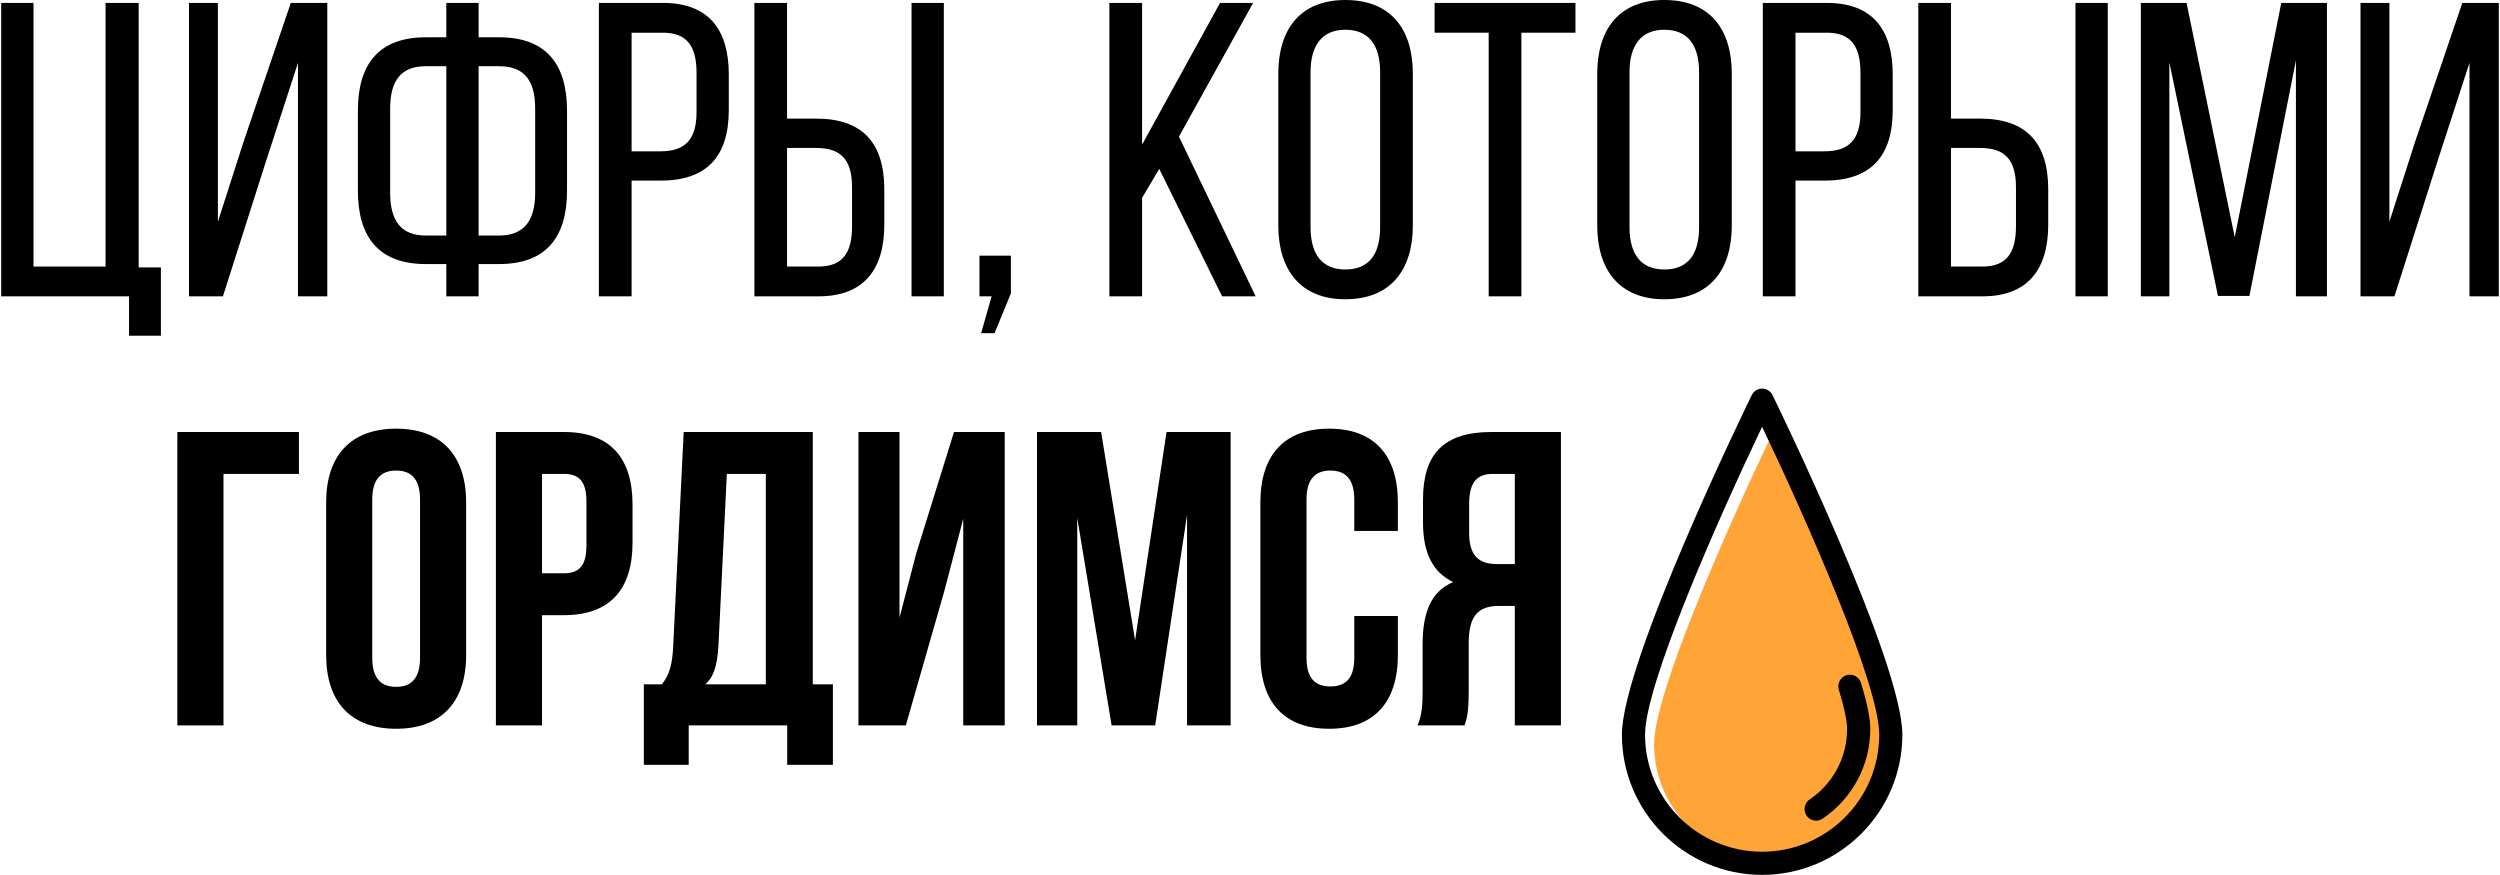
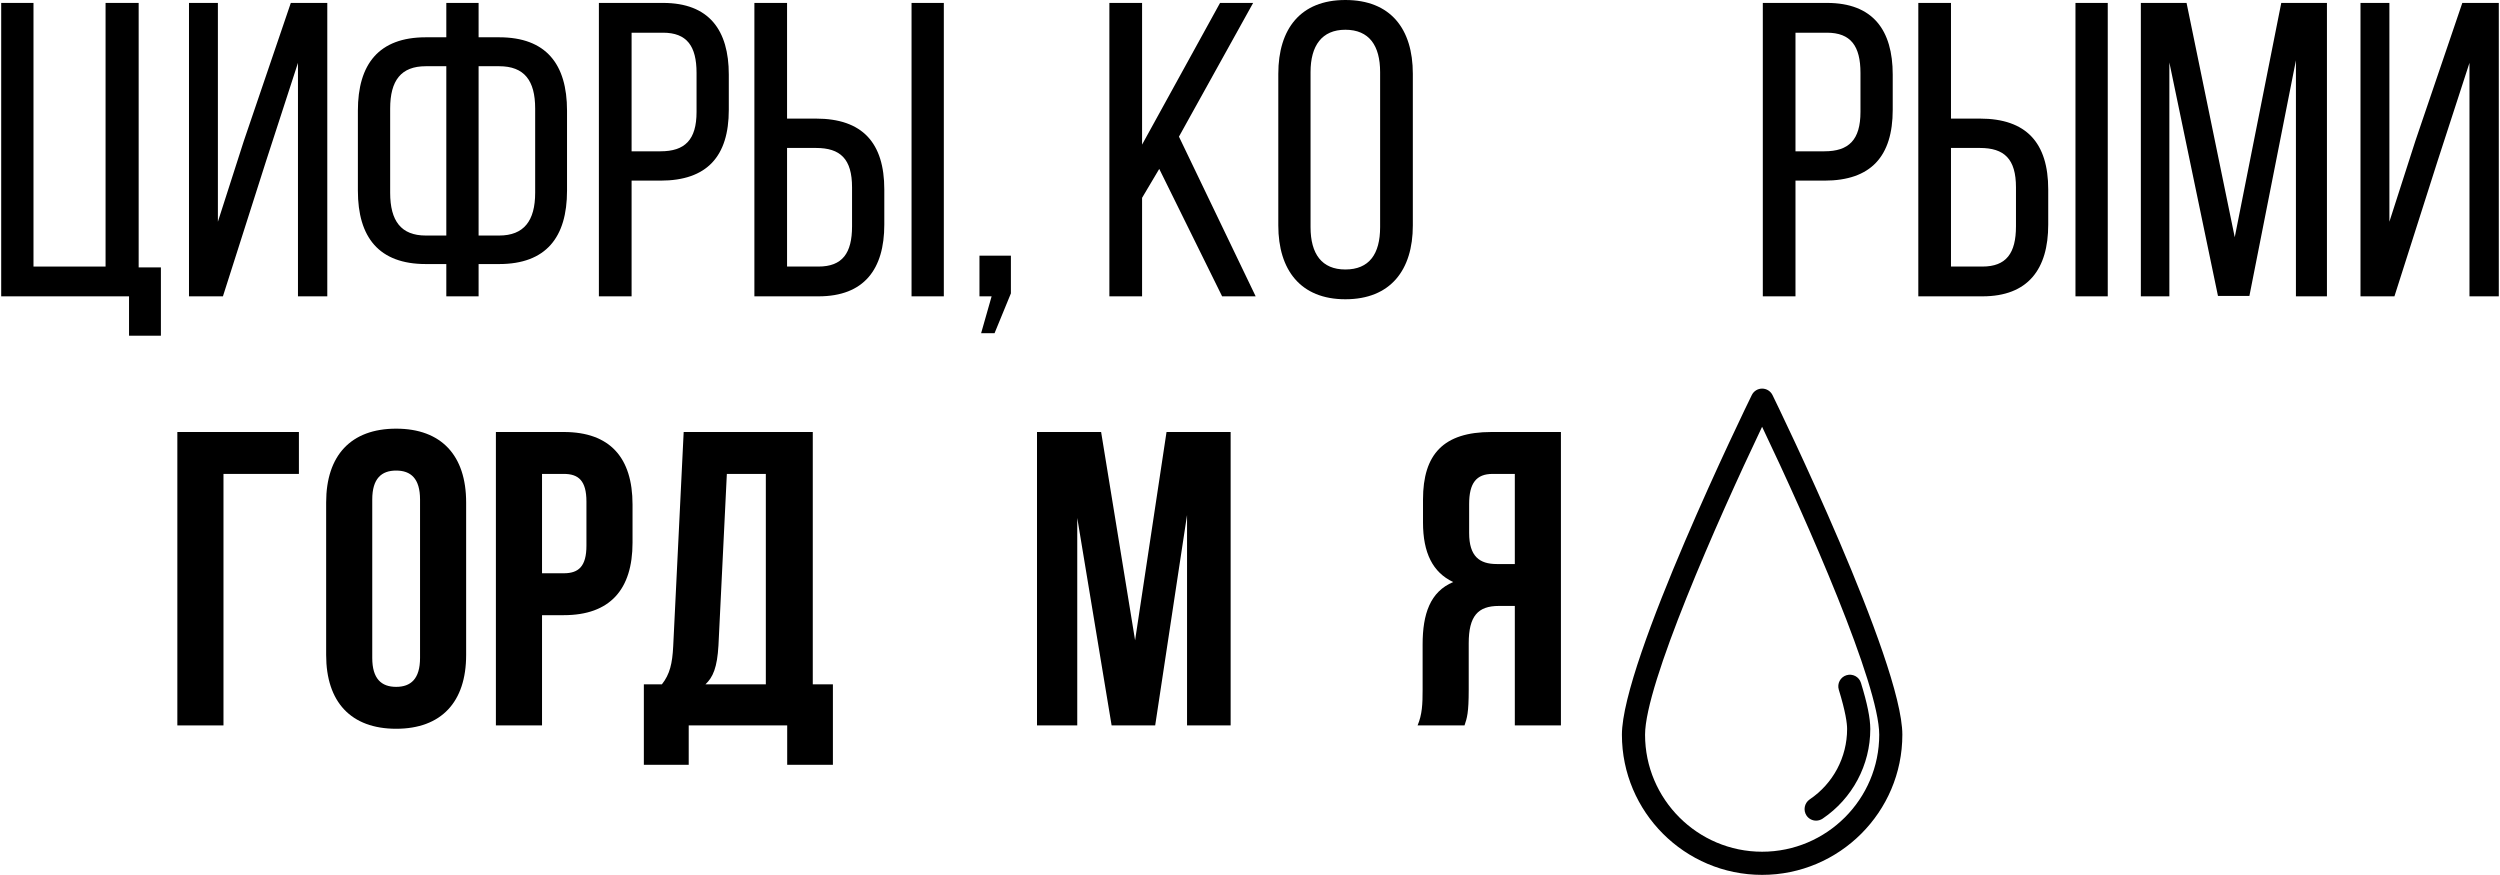
<svg xmlns="http://www.w3.org/2000/svg" xml:space="preserve" width="963px" height="337px" version="1.1" style="shape-rendering:geometricPrecision; text-rendering:geometricPrecision; image-rendering:optimizeQuality; fill-rule:evenodd; clip-rule:evenodd" viewBox="0 0 768.23 269.1">
  <defs>
    <style type="text/css"> .fil0 {fill:black;fill-rule:nonzero} .fil1 {fill:#FFA538;fill-rule:nonzero} </style>
  </defs>
  <g id="Слой_x0020_1">
    <polygon class="fil0" points="49.12,103.26 49.12,82.25 42.28,82.25 42.28,0.9 32.1,0.9 32.1,81.99 9.93,81.99 9.93,0.9 0,0.9 0,91.15 39.32,91.15 39.32,103.26 " />
    <polygon id="1" class="fil0" points="91.28,19.34 91.28,91.15 100.3,91.15 100.3,0.9 89.08,0.9 74.64,43.32 66.65,68.2 66.65,0.9 57.76,0.9 57.76,91.15 68.2,91.15 81.48,49.5 " />
    <path id="2" class="fil0" d="M146.84 11.47l0 -10.57 -9.93 0 0 10.57 -6.31 0c-14.44,0 -20.89,8.25 -20.89,22.56l0 24.63c0,14.31 6.45,22.56 20.89,22.56l6.31 0 0 9.93 9.93 0 0 -9.93 6.32 0c14.44,0 20.88,-8.25 20.88,-22.56l0 -24.63c0,-14.31 -6.44,-22.56 -20.88,-22.56l-6.32 0zm-9.93 8.9l0 52.08 -6.31 0c-7.61,0 -10.96,-4.51 -10.96,-13.15l0 -25.91c0,-8.64 3.35,-13.02 10.96,-13.02l6.31 0zm9.93 52.08l0 -52.08 6.32 0c7.73,0 11.08,4.38 11.08,13.02l0 25.91c0,8.64 -3.48,13.15 -11.08,13.15l-6.32 0z" />
    <path id="3" class="fil0" d="M183.84 0.9l0 90.25 10.06 0 0 -35.59 8.89 0c14.31,0 21.01,-7.47 21.01,-21.78l0 -10.83c0,-13.67 -6.05,-22.05 -20.24,-22.05l-19.72 0zm10.06 45.64l0 -36.48 9.66 0c7.35,0 10.32,4.12 10.32,12.37l0 11.99c0,8.64 -3.61,12.12 -11.09,12.12l-8.89 0z" />
    <path id="4" class="fil0" d="M241.72 36.48l0 -35.58 -10.05 0 0 90.25 19.72 0c14.06,0 20.24,-8.38 20.24,-22.05l0 -10.83c0,-14.31 -6.7,-21.79 -21.01,-21.79l-8.9 0zm38.29 -35.58l0 90.25 9.93 0 0 -90.25 -9.93 0zm-38.29 81.09l0 -36.48 8.9 0c7.48,0 11.09,3.35 11.09,12.12l0 11.99c0,8.25 -2.97,12.37 -10.32,12.37l-9.67 0z" />
    <polygon id="5" class="fil0" points="301.41,102.49 305.54,102.49 310.57,90.24 310.57,78.64 300.9,78.64 300.9,91.15 304.64,91.15 " />
    <polygon id="6" class="fil0" points="375.54,91.15 385.86,91.15 362.26,42.03 385.08,0.9 374.9,0.9 350.92,44.48 350.92,0.9 340.86,0.9 340.86,91.15 350.92,91.15 350.92,60.85 356.2,51.95 " />
    <path id="7" class="fil0" d="M392.82 69.36c0,13.66 6.83,22.69 20.62,22.69 13.93,0 20.76,-9.03 20.76,-22.69l0 -46.67c0,-13.8 -6.83,-22.69 -20.76,-22.69 -13.79,0 -20.62,8.89 -20.62,22.69l0 46.67zm9.92 -47.19c0,-8.12 3.48,-13.02 10.7,-13.02 7.35,0 10.7,4.9 10.7,13.02l0 47.7c0,8.26 -3.35,13.02 -10.7,13.02 -7.22,0 -10.7,-4.76 -10.7,-13.02l0 -47.7z" />
-     <polygon id="8" class="fil0" points="467.59,91.15 467.59,10.06 484.22,10.06 484.22,0.9 440.9,0.9 440.9,10.06 457.53,10.06 457.53,91.15 " />
-     <path id="9" class="fil0" d="M490.92 69.36c0,13.66 6.84,22.69 20.63,22.69 13.93,0 20.76,-9.03 20.76,-22.69l0 -46.67c0,-13.8 -6.83,-22.69 -20.76,-22.69 -13.79,0 -20.63,8.89 -20.63,22.69l0 46.67zm9.93 -47.19c0,-8.12 3.48,-13.02 10.7,-13.02 7.35,0 10.7,4.9 10.7,13.02l0 47.7c0,8.26 -3.35,13.02 -10.7,13.02 -7.22,0 -10.7,-4.76 -10.7,-13.02l0 -47.7z" />
    <path id="10" class="fil0" d="M541.85 0.9l0 90.25 10.05 0 0 -35.59 8.9 0c14.31,0 21.01,-7.47 21.01,-21.78l0 -10.83c0,-13.67 -6.06,-22.05 -20.24,-22.05l-19.72 0zm10.05 45.64l0 -36.48 9.67 0c7.35,0 10.32,4.12 10.32,12.37l0 11.99c0,8.64 -3.61,12.12 -11.09,12.12l-8.9 0z" />
    <path id="11" class="fil0" d="M599.73 36.48l0 -35.58 -10.05 0 0 90.25 19.72 0c14.05,0 20.24,-8.38 20.24,-22.05l0 -10.83c0,-14.31 -6.7,-21.79 -21.01,-21.79l-8.9 0zm38.29 -35.58l0 90.25 9.93 0 0 -90.25 -9.93 0zm-38.29 81.09l0 -36.48 8.9 0c7.48,0 11.09,3.35 11.09,12.12l0 11.99c0,8.25 -2.97,12.37 -10.32,12.37l-9.67 0z" />
    <polygon id="12" class="fil0" points="705.83,18.56 705.83,91.15 715.37,91.15 715.37,0.9 701.32,0.9 687.01,72.97 672.19,0.9 658.13,0.9 658.13,91.15 666.9,91.15 666.9,19.21 681.85,91.02 691.52,91.02 " />
    <polygon id="13" class="fil0" points="759.21,19.34 759.21,91.15 768.23,91.15 768.23,0.9 757.01,0.9 742.58,43.32 734.58,68.2 734.58,0.9 725.69,0.9 725.69,91.15 736.13,91.15 749.41,49.5 " />
    <polygon class="fil0" points="68.37,223.13 68.37,145.77 91.57,145.77 91.57,132.88 54.18,132.88 54.18,223.13 " />
    <path id="1" class="fil0" d="M114.13 153.64c0,-6.45 2.84,-8.9 7.35,-8.9 4.51,0 7.35,2.45 7.35,8.9l0 48.73c0,6.45 -2.84,8.9 -7.35,8.9 -4.51,0 -7.35,-2.45 -7.35,-8.9l0 -48.73zm-14.18 47.83c0,14.44 7.61,22.69 21.53,22.69 13.92,0 21.53,-8.25 21.53,-22.69l0 -46.93c0,-14.44 -7.61,-22.69 -21.53,-22.69 -13.92,0 -21.53,8.25 -21.53,22.69l0 46.93z" />
    <path id="2" class="fil0" d="M173.05 132.88l-20.89 0 0 90.25 14.19 0 0 -33.91 6.7 0c14.18,0 21.14,-7.87 21.14,-22.3l0 -11.74c0,-14.43 -6.96,-22.3 -21.14,-22.3zm0 12.89c4.51,0 6.96,2.07 6.96,8.51l0 13.54c0,6.45 -2.45,8.51 -6.96,8.51l-6.7 0 0 -30.56 6.7 0z" />
    <path id="3" class="fil0" d="M255.82 235.24l0 -24.75 -6.19 0 0 -77.61 -39.71 0 -3.22 65.88c-0.26,5.29 -1.03,8.64 -3.48,11.73l-5.55 0 0 24.75 13.8 0 0 -12.11 30.29 0 0 12.11 14.06 0zm-32.62 -89.47l11.99 0 0 64.72 -18.57 0c2.32,-2.19 3.61,-5.16 4,-11.99l2.58 -52.73z" />
-     <polygon id="4" class="fil0" points="290.11,181.74 295.91,159.57 295.91,223.13 308.67,223.13 308.67,132.88 293.07,132.88 281.47,170.14 276.31,189.99 276.31,132.88 263.68,132.88 263.68,223.13 278.25,223.13 " />
    <polygon id="5" class="fil0" points="338.32,132.88 318.6,132.88 318.6,223.13 330.98,223.13 330.98,159.31 341.55,223.13 354.95,223.13 364.75,158.41 364.75,223.13 378.16,223.13 378.16,132.88 358.44,132.88 348.77,196.95 " />
-     <path id="6" class="fil0" d="M416.19 189.48l0 12.89c0,6.45 -2.83,8.77 -7.35,8.77 -4.51,0 -7.34,-2.32 -7.34,-8.77l0 -48.73c0,-6.45 2.83,-8.9 7.34,-8.9 4.52,0 7.35,2.45 7.35,8.9l0 9.67 13.41 0 0 -8.77c0,-14.44 -7.22,-22.69 -21.14,-22.69 -13.93,0 -21.15,8.25 -21.15,22.69l0 46.93c0,14.44 7.22,22.69 21.15,22.69 13.92,0 21.14,-8.25 21.14,-22.69l0 -11.99 -13.41 0z" />
    <path id="7" class="fil0" d="M450.1 223.13c0.77,-2.33 1.29,-3.74 1.29,-11.09l0 -14.18c0,-8.38 2.83,-11.48 9.28,-11.48l4.9 0 0 36.75 14.18 0 0 -90.25 -21.4 0c-14.7,0 -21.02,6.83 -21.02,20.76l0 7.09c0,9.28 2.97,15.34 9.29,18.3 -7.09,2.97 -9.41,9.8 -9.41,19.21l0 13.93c0,4.38 -0.13,7.6 -1.55,10.96l14.44 0zm15.47 -77.36l0 27.72 -5.55 0c-5.28,0 -8.5,-2.32 -8.5,-9.54l0 -8.89c0,-6.45 2.19,-9.29 7.22,-9.29l6.83 0z" />
-     <path class="fil1" d="M580.42 228.85c0,19.83 -16.16,36 -36.02,36 -19.84,0 -36,-16.17 -36,-36 0,-15.41 22,-65.34 36,-94.72 14.02,29.38 36.02,79.31 36.02,94.72z" />
+     <path class="fil1" d="M580.42 228.85z" />
    <path class="fil0" d="M541.63 261.98c19.86,0 36.03,-16.15 36.03,-35.99 0,-15.41 -22.01,-65.34 -36.03,-94.72 -14,29.38 -36,79.31 -36,94.72 0,19.84 16.16,35.99 36,35.99zm43.14 -35.99c0,23.77 -19.36,43.11 -43.14,43.11 -23.78,0 -43.12,-19.34 -43.12,-43.11 0,-22.43 38.3,-101.13 39.94,-104.45 0.59,-1.23 1.83,-2.01 3.18,-2.01 1.38,0 2.61,0.78 3.21,2.01 1.63,3.32 39.93,82.02 39.93,104.45z" />
    <path class="fil0" d="M572.03 210.03c1.95,6.3 2.88,10.92 2.88,14.2 0,11.06 -5.49,21.38 -14.67,27.58 -0.6,0.4 -1.31,0.61 -2,0.61 -1.13,0 -2.25,-0.54 -2.94,-1.56 -1.09,-1.64 -0.66,-3.85 0.95,-4.96 7.24,-4.87 11.53,-12.99 11.53,-21.67 0,-1.73 -0.45,-5.22 -2.56,-12.1 -0.57,-1.88 0.5,-3.87 2.37,-4.44 1.88,-0.57 3.87,0.47 4.44,2.34z" />
  </g>
</svg>